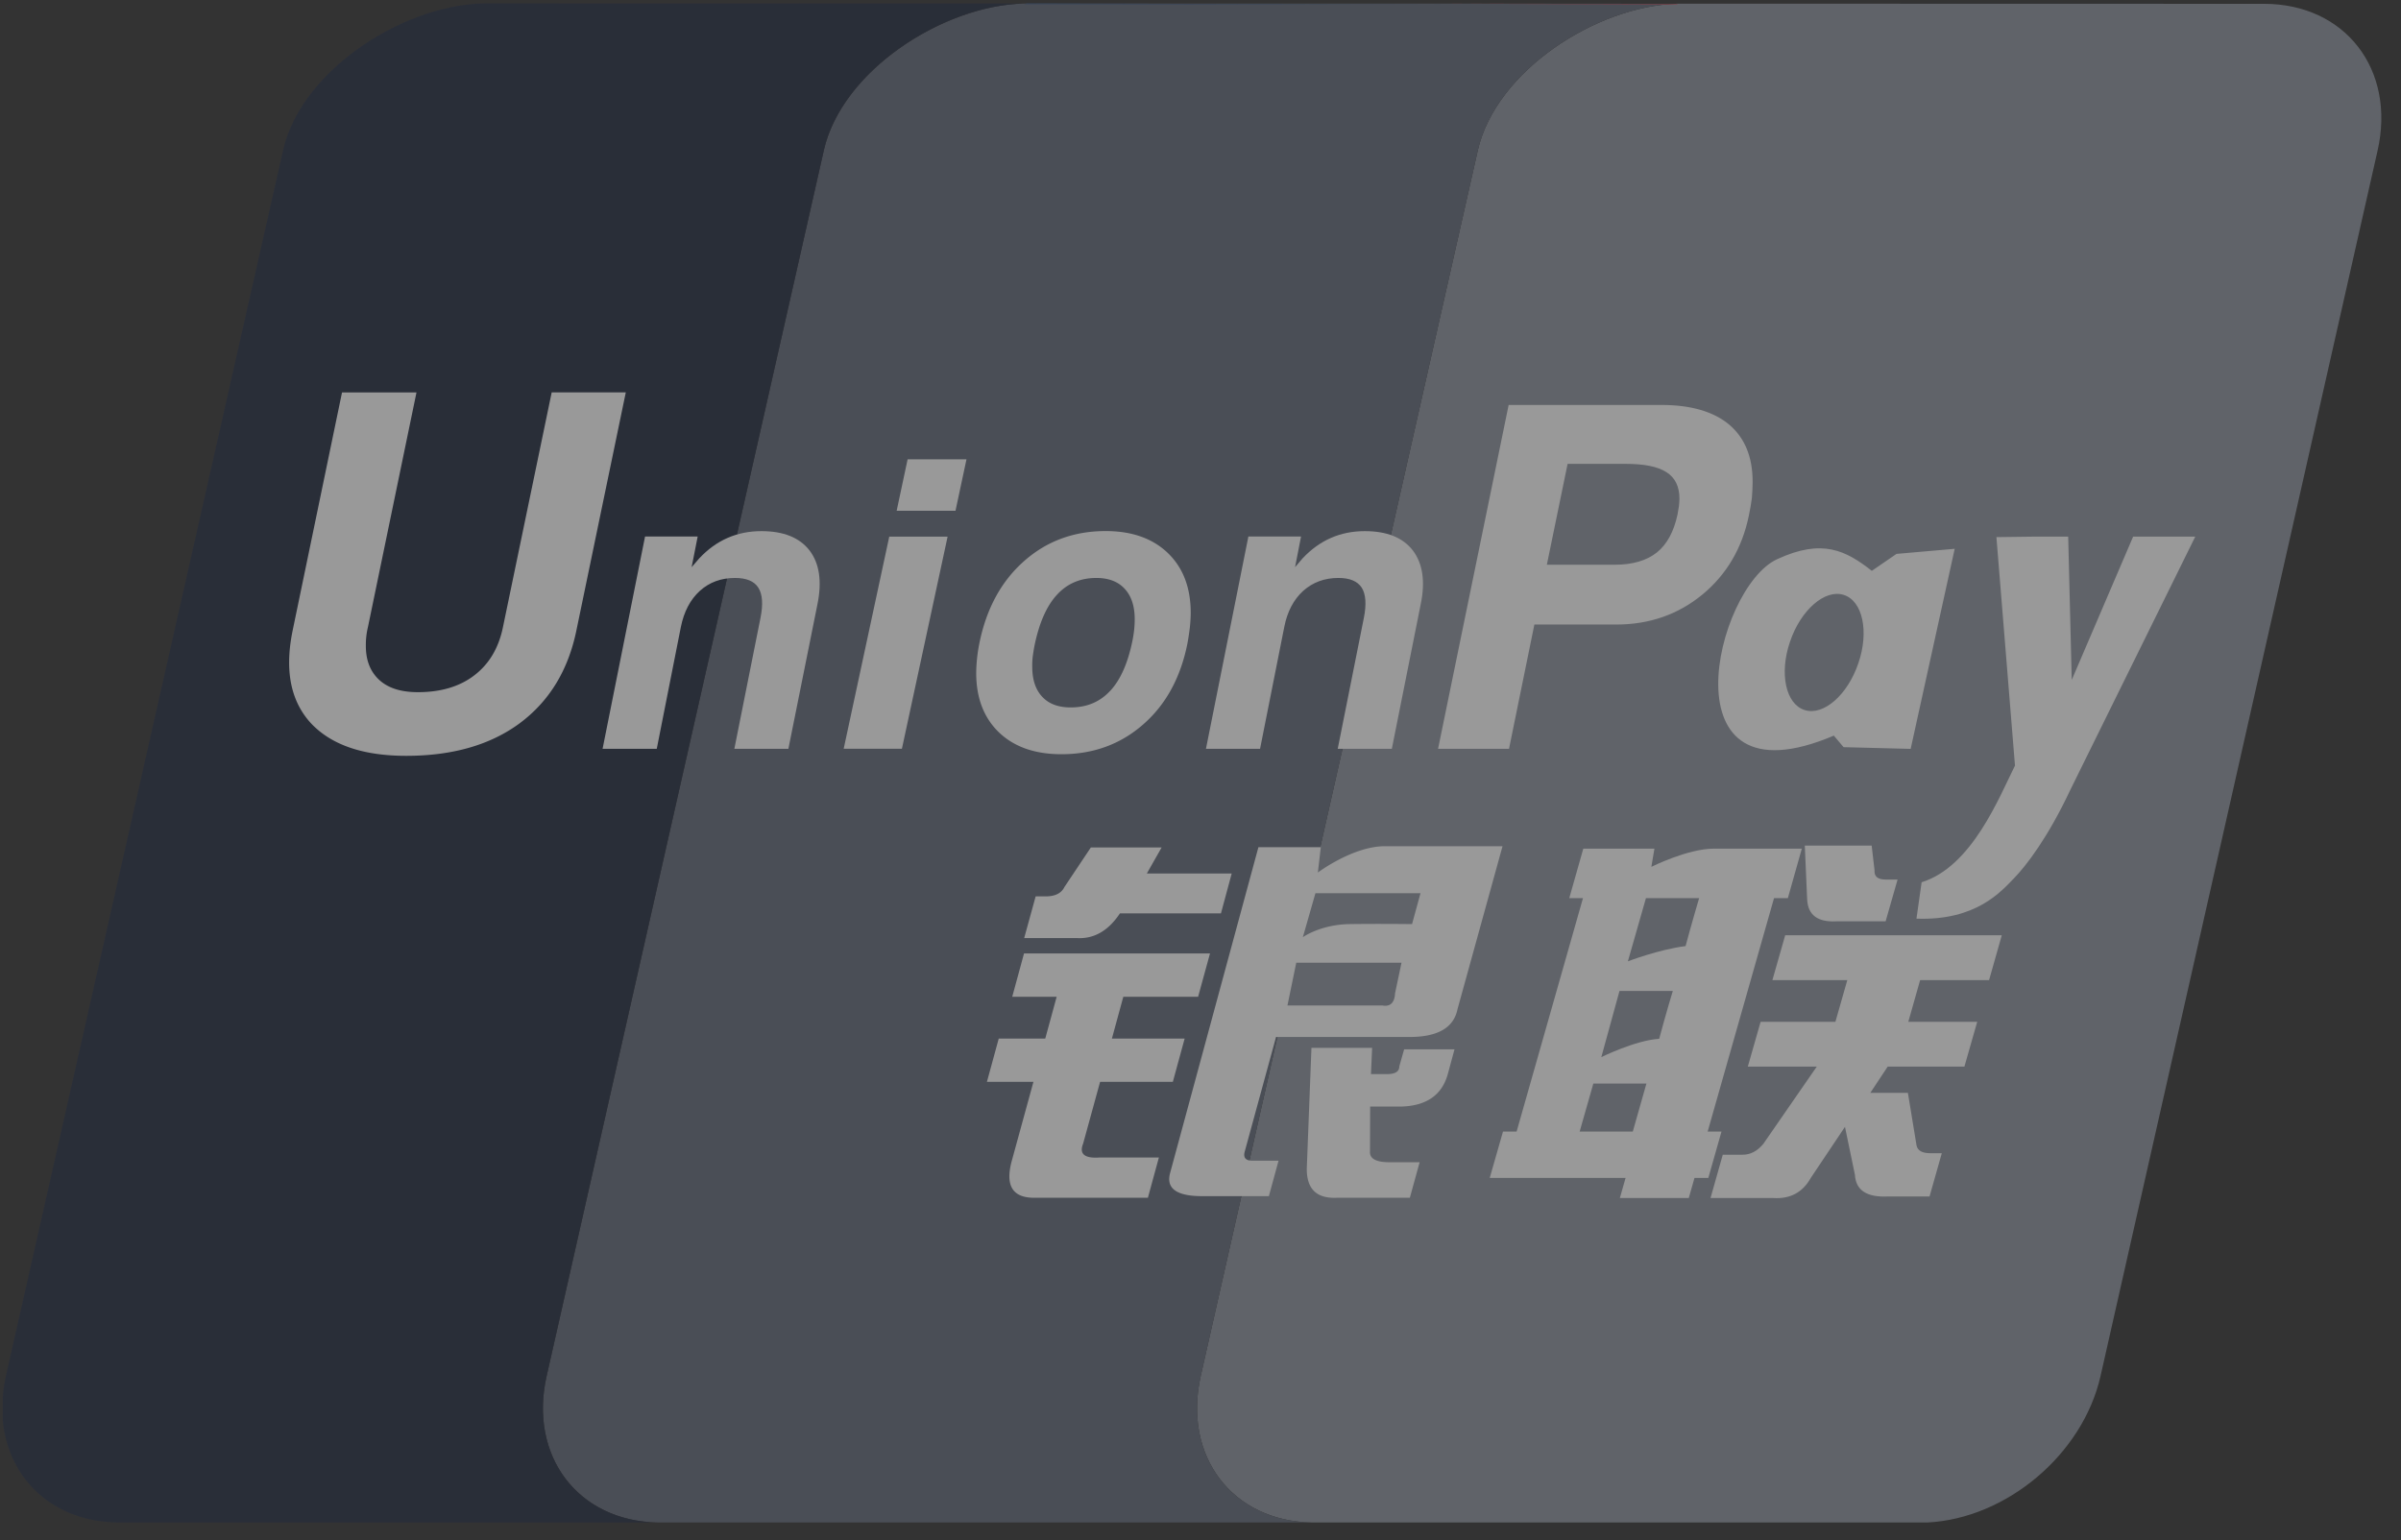
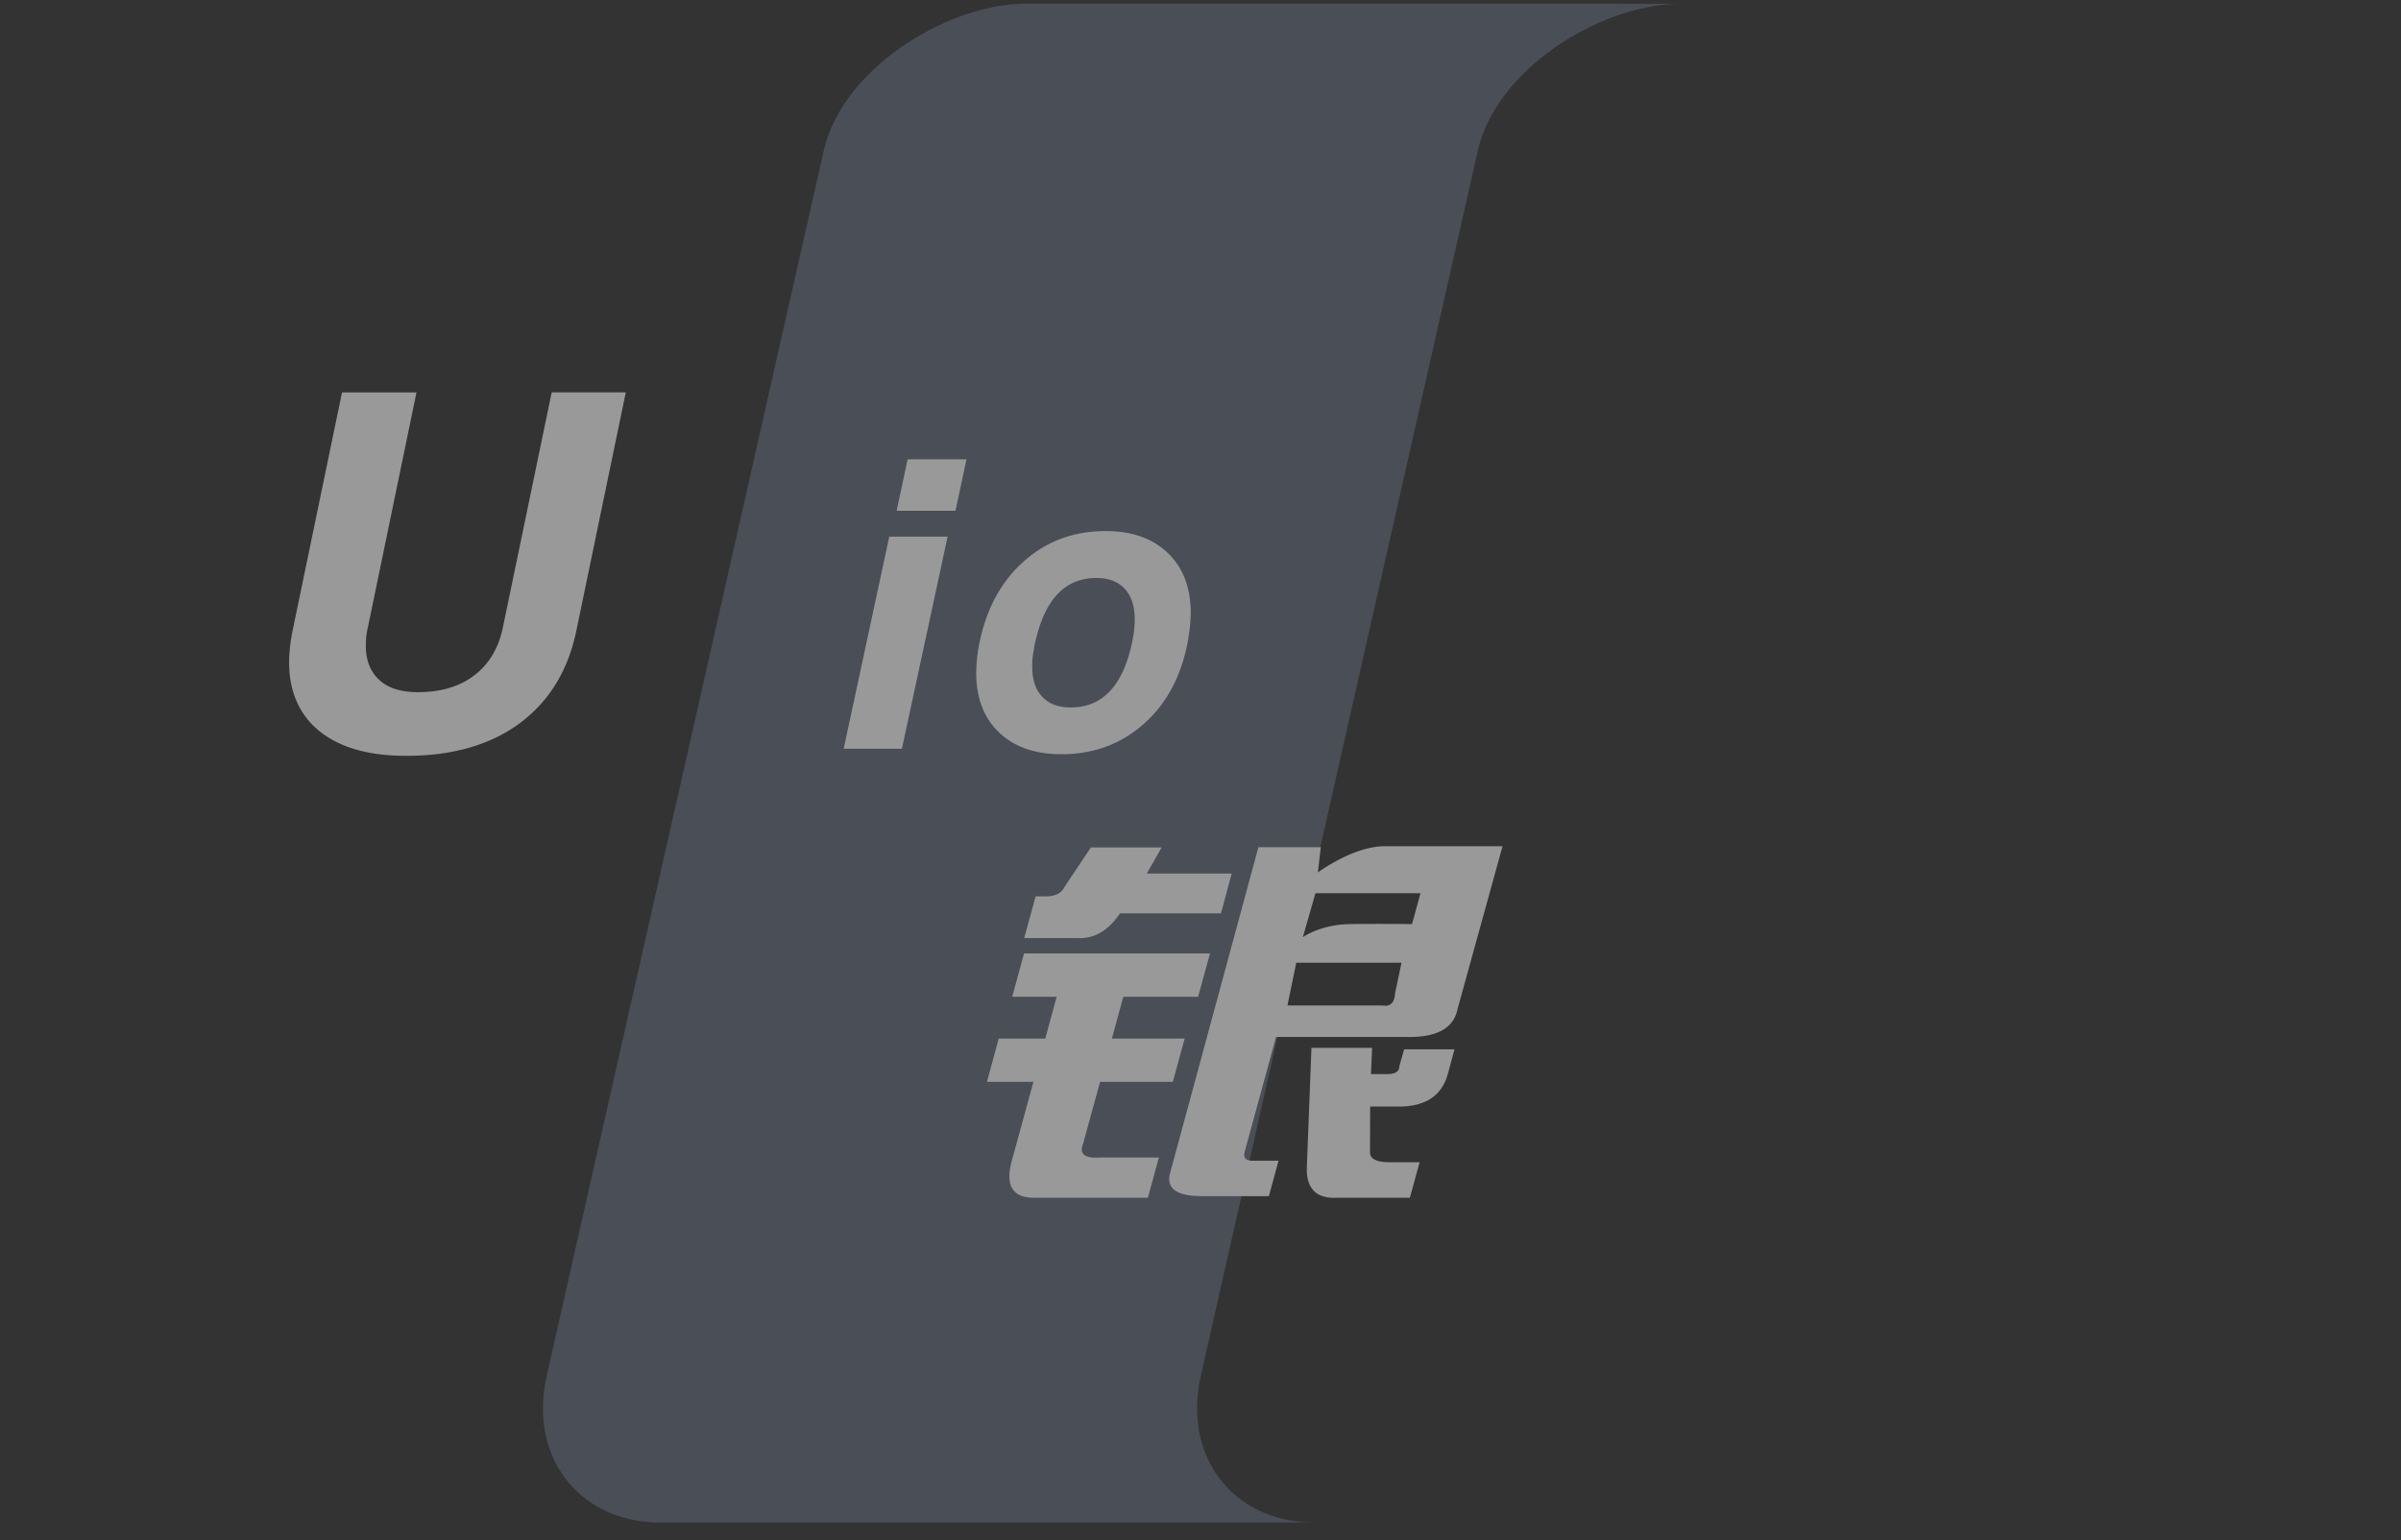
<svg xmlns="http://www.w3.org/2000/svg" width="67" height="43" viewBox="0 0 67 43">
  <rect x="0" y="0" width="67" height="43" fill="#333333" stroke="none" />
  <g fill-rule="nonzero" fill="none" opacity=".5">
-     <path d="M63.177.107L46.832.103h-.004l-.038.002c-2.245.07-5.042 1.87-5.551 4.09l-7.73 34.203c-.51 2.242.876 4.066 3.106 4.1h17.17c2.196-.11 4.33-1.89 4.83-4.085l7.73-34.203c.517-2.264-.901-4.103-3.168-4.103" fill="#8E949F" />
    <path d="M33.51 38.398l7.73-34.202c.508-2.221 3.305-4.022 5.55-4.09L40.293.1 28.583.1c-2.252.046-5.085 1.86-5.594 4.097l-7.732 34.202c-.511 2.242.877 4.065 3.104 4.099h18.254c-2.23-.034-3.615-1.857-3.105-4.099" fill="#626979" />
-     <path d="M15.257 38.398L22.99 4.196C23.5 1.958 26.331.145 28.583.099l-15-.004c-2.264 0-5.167 1.834-5.684 4.1L.167 38.399a4.29 4.29 0 0 0-.09.613v.635c.152 1.634 1.4 2.824 3.194 2.85h15.09c-2.227-.033-3.615-1.856-3.104-4.098" fill="#20293E" />
    <path d="M28.9 25.021h.283c.261 0 .436-.088.519-.26l.738-1.105h1.975l-.412.726h2.368l-.3 1.113h-2.819c-.324.488-.724.718-1.204.69H28.58l.32-1.164zm-.325 1.594h5.19l-.332 1.209h-2.087l-.318 1.166h2.03l-.33 1.209h-2.03l-.473 1.723c-.116.288.037.418.459.388h1.655l-.307 1.124h-3.177c-.603 0-.81-.345-.62-1.036l.603-2.2H27.54l.33-1.208h1.298l.318-1.166h-1.24l.329-1.209zm8.282-2.967l-.082.707s.98-.734 1.868-.734h3.285l-1.256 4.547c-.105.52-.551.778-1.34.778h-3.724l-.872 3.193c-.05.171.021.26.209.26h.733l-.27.99h-1.862c-.715 0-1.012-.215-.894-.647l2.464-9.094h1.741zm2.782 1.285h-2.932l-.351 1.227s.488-.352 1.304-.365c.814-.012 1.743 0 1.743 0l.236-.862zm-1.063 3.134c.217.039.339-.074.353-.341l.18-.852h-2.937l-.246 1.193h2.65zm-1.98 1.182h1.693l-.032.733h.45c.228 0 .341-.073.341-.217l.134-.474h1.406l-.187.69c-.16.576-.58.877-1.265.906h-.902l-.004 1.252c-.017.2.165.303.538.303h.847l-.273.992h-2.033c-.57.027-.849-.245-.843-.82l.13-3.365zm-20.51-11.66c-.23 1.125-.762 1.99-1.588 2.603-.818.603-1.873.906-3.164.906-1.216 0-2.107-.31-2.676-.93-.394-.44-.59-.999-.59-1.675 0-.28.033-.58.1-.903l1.376-6.636h2.078l-1.357 6.56a2.11 2.11 0 0 0-.056.503c-.002.336.081.612.25.827.247.319.646.477 1.203.477.64 0 1.166-.156 1.575-.471.41-.313.676-.758.796-1.336l1.362-6.561h2.068l-1.377 6.636zm8.73-2.61h1.627L25.168 20.9h-1.625l1.272-5.922zm.511-2.158h1.643l-.307 1.437h-1.642l.306-1.437zm2.557 7.63c-.426-.407-.64-.956-.643-1.653a4.43 4.43 0 0 1 .087-.835c.193-.962.604-1.726 1.237-2.29.633-.565 1.395-.849 2.289-.849.731 0 1.311.205 1.736.614.425.411.637.966.637 1.671 0 .121-.009.261-.025.412-.018.148-.04.295-.067.442-.189.948-.599 1.703-1.232 2.256-.634.557-1.395.834-2.282.834-.734 0-1.312-.2-1.737-.602zm3.102-1.173c.287-.311.493-.783.618-1.41.019-.099.036-.201.046-.303.01-.1.014-.195.014-.28 0-.365-.093-.65-.28-.85-.185-.202-.449-.302-.79-.302-.45 0-.818.158-1.106.476-.29.317-.496.797-.625 1.436a7.54 7.54 0 0 0-.046.292c-.01.098-.014.19-.012.273 0 .363.093.643.28.841.186.199.449.296.794.296.453 0 .82-.156 1.107-.47z" fill="#FFF" />
-     <path d="M46.828.112l-6.536-.01 6.499.022c.012 0 .024-.012.037-.012" fill="#E02F41" />
-     <path d="M40.292.128L28.672.095c-.028 0-.059.01-.089.021l11.709.012" fill="#2E4F7D" />
-     <path d="M43.79 25.071l.392-1.382h1.985l-.086.508s1.014-.508 1.745-.508h2.454l-.39 1.382h-.386l-1.852 6.516h.386l-.367 1.293h-.386l-.16.562h-1.923l.16-.562h-3.791l.37-1.293h.38l1.852-6.516h-.384zm2.14 0l-.504 1.763s.864-.331 1.61-.425c.164-.616.378-1.338.378-1.338h-1.483zm-.738 2.59l-.507 1.847s.958-.472 1.615-.511c.19-.714.38-1.336.38-1.336h-1.488zm.371 3.926l.38-1.34h-1.481l-.382 1.34h1.483zm4.8-7.983h1.866l.08.688c-.013.176.091.26.313.26h.33l-.334 1.166h-1.372c-.523.027-.792-.174-.817-.605l-.066-1.51zm-.547 2.502h6.044l-.355 1.253h-1.924l-.33 1.164h1.923l-.357 1.25h-2.141l-.485.733h1.049l.241 1.467c.03.146.159.217.38.217h.325l-.342 1.208h-1.152c-.597.03-.905-.171-.93-.603l-.278-1.34-.954 1.425c-.225.403-.572.59-1.04.562h-1.758l.342-1.209h.549c.225 0 .413-.1.582-.302l1.492-2.158h-1.924l.357-1.25h2.087l.332-1.164h-2.09l.357-1.253zM18 14.976h1.469l-.169.856.211-.244c.476-.51 1.054-.762 1.737-.762.617 0 1.063.18 1.343.54.275.362.35.86.22 1.501L22 20.903h-1.508l.73-3.658c.076-.378.055-.66-.061-.841-.115-.182-.334-.271-.65-.271-.388 0-.715.12-.981.36-.267.243-.444.579-.53 1.007l-.673 3.403h-1.512L18 14.977zm16.836 0h1.47l-.167.856.208-.244c.477-.51 1.057-.762 1.737-.762.618 0 1.064.18 1.342.54.274.362.352.86.219 1.501l-.806 4.036h-1.51l.73-3.658c.075-.378.054-.66-.06-.841-.12-.182-.335-.271-.65-.271-.388 0-.713.12-.983.36-.267.243-.444.579-.528 1.007l-.676 3.403h-1.51l1.184-5.926zm7.263-3.672h4.266c.82 0 1.454.185 1.89.55.434.37.652.9.652 1.59v.022c0 .131-.009.28-.021.44-.022.163-.05.325-.084.486-.188.914-.624 1.649-1.298 2.206-.676.555-1.477.835-2.4.835h-2.287l-.708 3.47h-1.98l1.97-9.6zm1.066 4.46h1.897c.495 0 .887-.116 1.174-.343.284-.23.471-.58.575-1.056.017-.088.027-.167.04-.24.006-.069.014-.138.014-.204 0-.34-.12-.587-.363-.741-.242-.157-.622-.232-1.147-.232h-1.611l-.579 2.815zm14.607 6.285c-.626 1.332-1.223 2.108-1.573 2.469-.351.357-1.046 1.187-2.72 1.125l.144-1.016c1.409-.435 2.17-2.39 2.605-3.256l-.518-6.378 1.09-.014h.913l.099 4 1.713-4h1.734l-3.487 7.07zm-4.85-6.588l-.689.473c-.72-.563-1.377-.912-2.646-.323-1.728.801-3.172 6.947 1.586 4.923l.272.322 1.872.048 1.229-5.585-1.624.142zm-1.065 3.053c-.3.887-.972 1.473-1.498 1.306-.526-.163-.714-1.018-.409-1.907.3-.89.977-1.474 1.499-1.307.525.163.715 1.019.408 1.908z" fill="#FFF" />
  </g>
</svg>